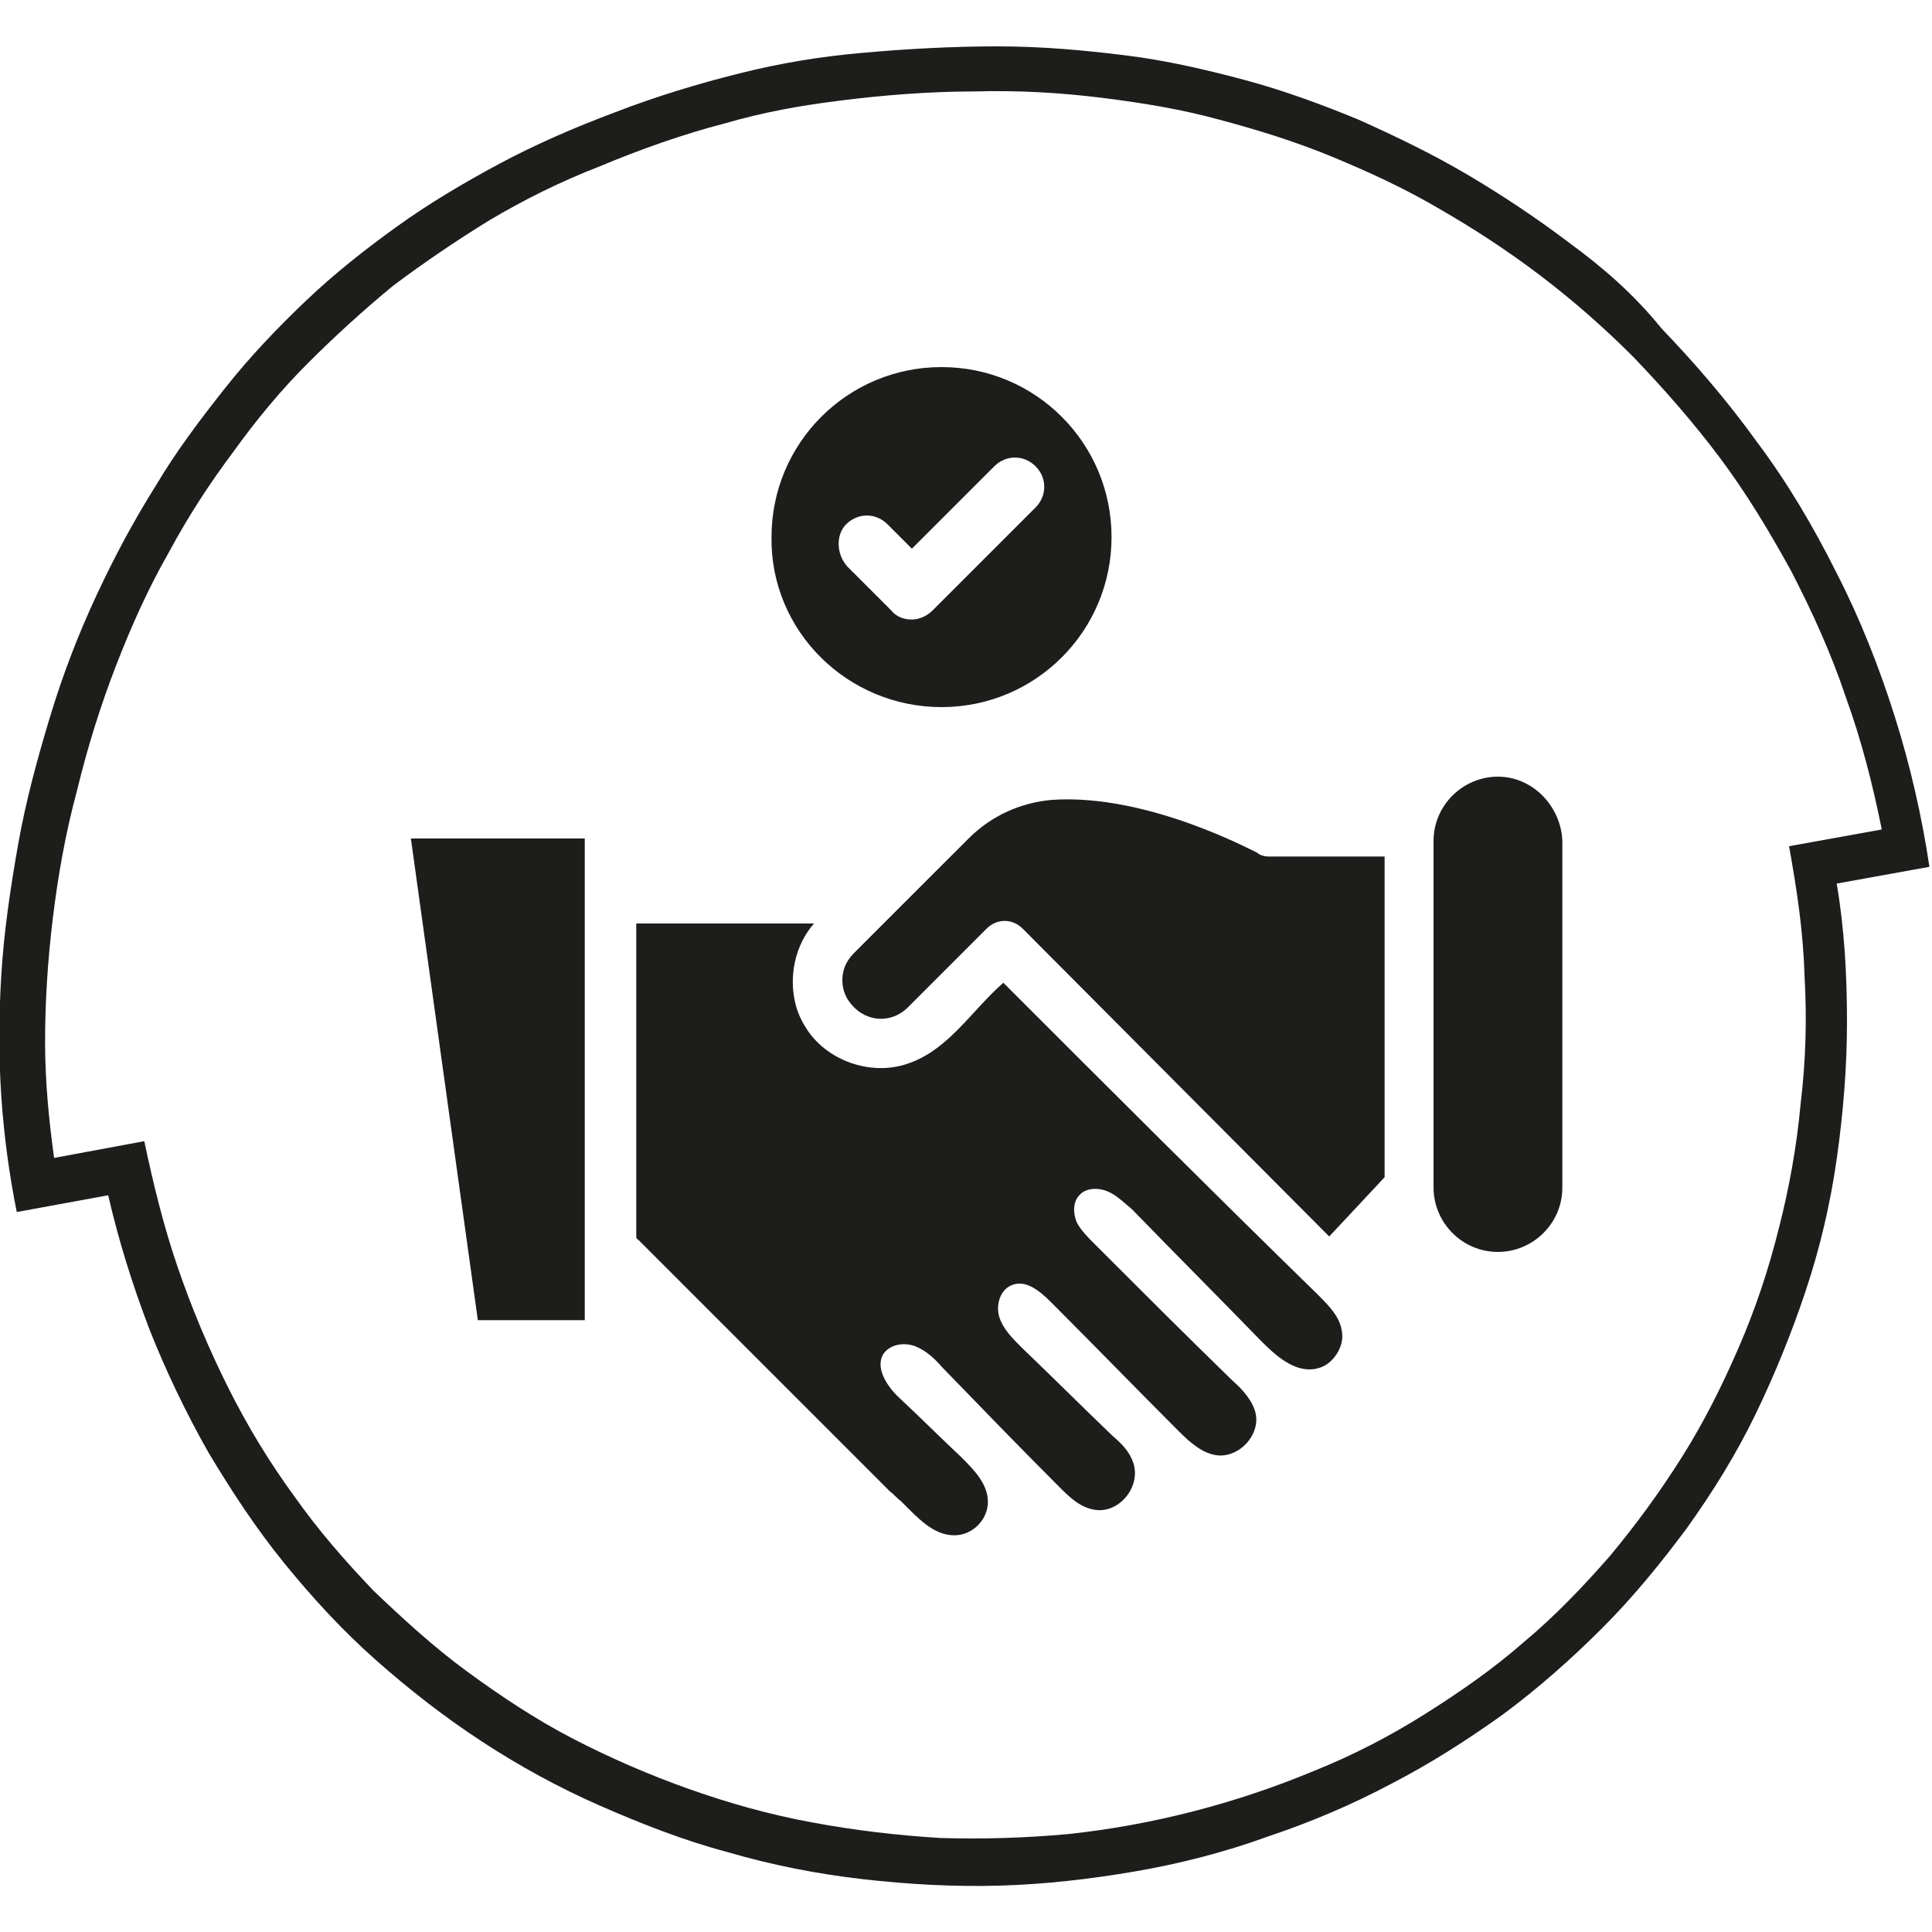
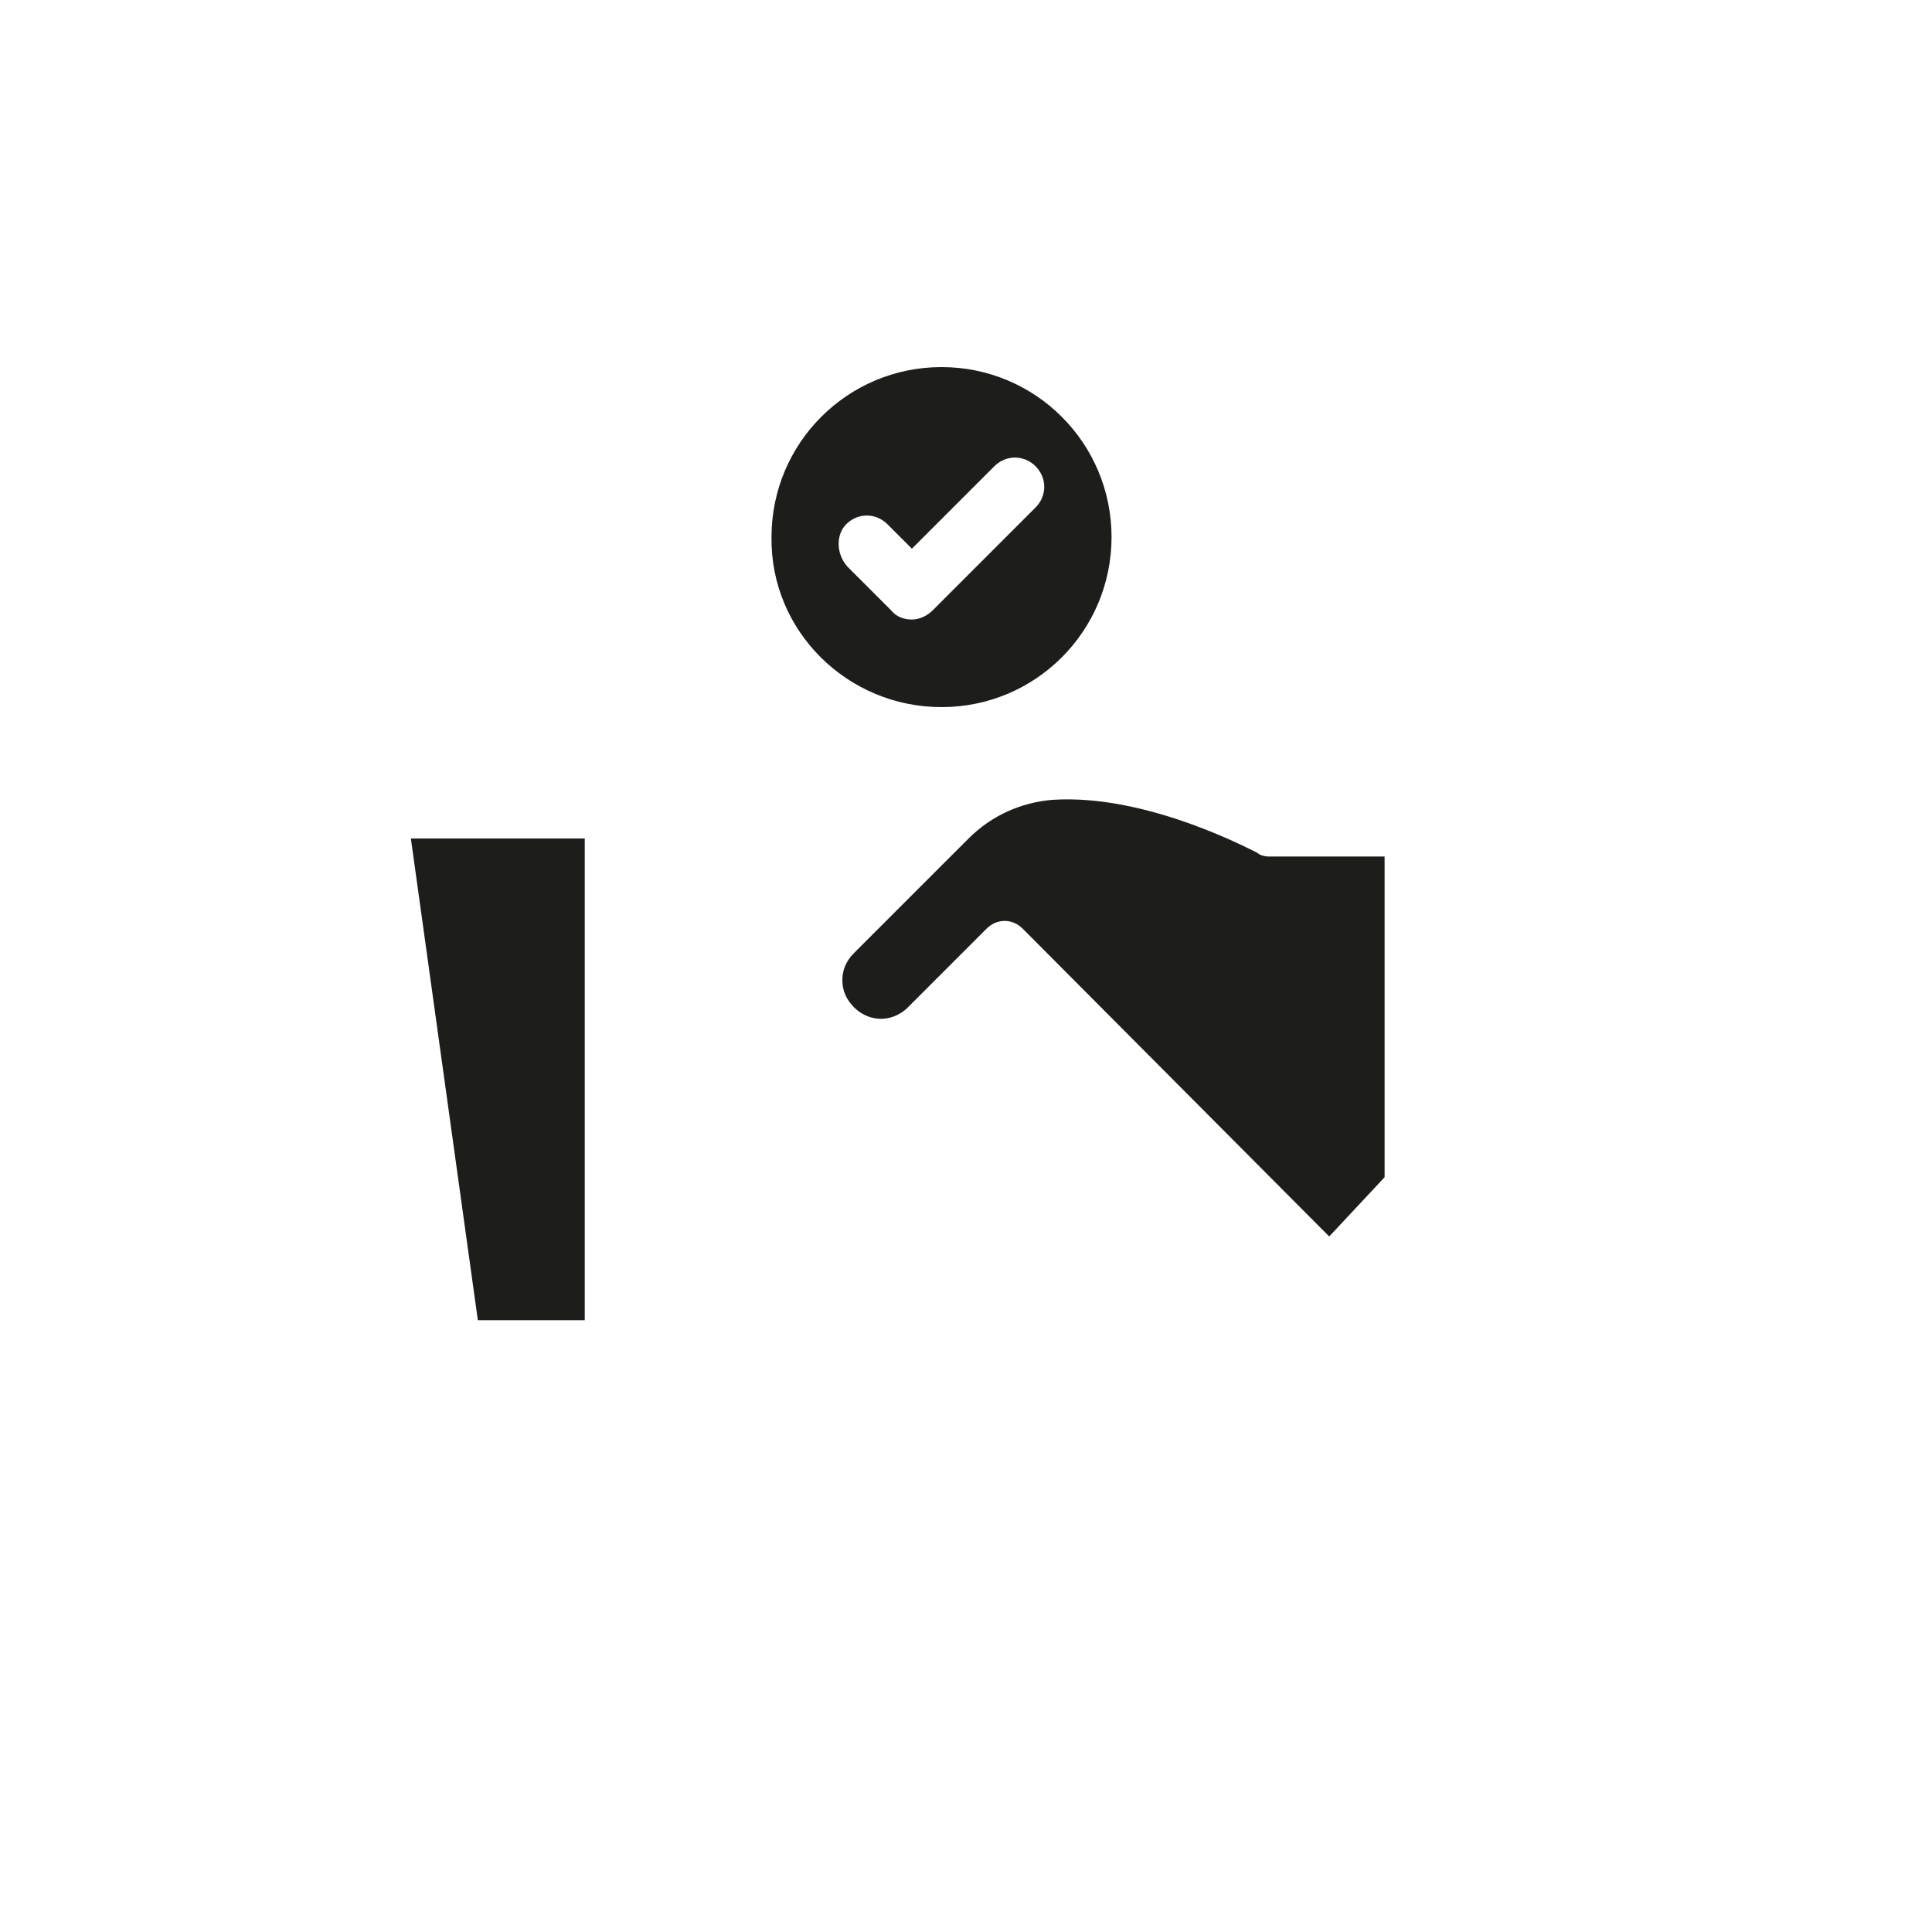
<svg xmlns="http://www.w3.org/2000/svg" version="1.1" id="Laag_1" x="0px" y="0px" viewBox="0 0 150 150" style="enable-background:new 0 0 150 150;" xml:space="preserve">
  <style type="text/css">
	.st0{fill-rule:evenodd;clip-rule:evenodd;fill:#FFFFFF;}
	.st1{fill-rule:evenodd;clip-rule:evenodd;fill:#1D1D1B;}
	.st2{fill:#00295A;}
	.st3{fill:#D1D9E0;}
	.st4{fill-rule:evenodd;clip-rule:evenodd;fill:none;stroke:#1D1D1B;stroke-width:0.5;stroke-miterlimit:10;}
	.st5{fill-rule:evenodd;clip-rule:evenodd;fill:#D1D9E0;}
	.st6{fill-rule:evenodd;clip-rule:evenodd;fill:#FFEB00;}
	.st7{fill-rule:evenodd;clip-rule:evenodd;fill:#00295A;}
	.st8{fill-rule:evenodd;clip-rule:evenodd;fill:#40D5FF;}
	.st9{fill:#222221;}
	.st10{fill:#D1D1D1;}
	.st11{fill:#BABABA;}
	.st12{fill:#FFFFFF;}
	.st13{fill:#9B9B9B;}
	.st14{fill:#D1D1D1;stroke:#BAB9B8;stroke-width:1.004;stroke-miterlimit:10;}
	.st15{fill-rule:evenodd;clip-rule:evenodd;fill:#9B9B9B;}
	.st16{fill:#1D1D1B;}
	.st17{fill-rule:evenodd;clip-rule:evenodd;fill:#FFEB00;stroke:#1D1D1B;stroke-width:0.5;stroke-miterlimit:10;}
	.st18{fill-rule:evenodd;clip-rule:evenodd;fill:#40D5FF;stroke:#1D1D1B;stroke-width:0.5;stroke-miterlimit:10;}
	.st19{fill:#FFEB00;stroke:#1D1D1B;stroke-width:0.965;stroke-miterlimit:10;}
	.st20{fill:#1E4E59;}
	.st21{fill:#6AB6CD;}
	.st22{opacity:0.5;fill:url(#SVGID_00000052805212360375997310000013541639434812893598_);}
	.st23{fill:#DAE2E9;}
	.st24{fill:#FFDD67;}
	.st25{fill:#664E27;}
	.st26{fill:#FDB73E;}
	.st27{fill:#FEE0AF;}
	.st28{fill:#D8D2B8;}
	.st29{opacity:0.8;enable-background:new    ;}
	.st30{fill:#A1B8C7;}
	.st31{fill:#42ADE2;}
	.st32{fill:#FFFFFF;stroke:#1D1D1B;stroke-width:1.339;stroke-miterlimit:10;}
	.st33{fill:#FFFFFF;stroke:#1D1D1B;stroke-miterlimit:10;}
	.st34{fill-rule:evenodd;clip-rule:evenodd;fill:#FFFFFF;stroke:#1D1D1B;stroke-width:13;stroke-miterlimit:10;}
	.st35{fill-rule:evenodd;clip-rule:evenodd;fill:#FFFFFF;stroke:#1D1D1B;stroke-width:12.991;stroke-miterlimit:10;}
	.st36{fill:none;stroke:#1D1D1B;stroke-width:0.5;stroke-miterlimit:10;}
	.st37{opacity:0.5;fill:url(#SVGID_00000120550418199546761270000016066212198536536980_);}
	.st38{opacity:0.5;fill:url(#SVGID_00000103945047769582431980000017089945317544531130_);}
	.st39{clip-path:url(#SVGID_00000176749276500589138000000011770006208488504499_);}
	.st40{fill:none;stroke:#FFFFFF;stroke-width:1.652;stroke-miterlimit:10;}
	.st41{fill:none;stroke:#FFFFFF;stroke-width:3.437;stroke-miterlimit:10;}
</style>
  <g>
-     <path class="st1" d="M119.6,21.4L119.6,21.4c2.5,1.9,4.9,4,7.2,6.3c2.3,2.4,4.6,5,6.7,7.8c2.1,2.8,3.9,5.8,5.6,8.9   c1.6,3.1,3.1,6.4,4.2,9.7c1.2,3.3,2.1,6.8,2.8,10.3l-7.2,1.3c0.6,3.3,1.1,6.6,1.2,10c0.2,3.4,0.1,6.7-0.3,10   c-0.3,3.3-0.9,6.6-1.7,9.7c-0.8,3.2-1.8,6.2-3.1,9.2c-1.3,3-2.7,5.8-4.4,8.5c-1.7,2.7-3.6,5.3-5.6,7.7c-2.1,2.4-4.3,4.7-6.7,6.7   c-2.4,2.1-5,3.9-7.7,5.6c-2.7,1.7-5.6,3.2-8.6,4.4c-6,2.5-12.5,4.2-19.1,4.9c-3.3,0.3-6.6,0.4-9.9,0.3c-3.3-0.2-6.7-0.6-9.9-1.2   c-3.3-0.6-6.5-1.5-9.6-2.6c-3.1-1.1-6.1-2.4-9-3.9c-2.9-1.5-5.6-3.3-8.2-5.2c-2.6-1.9-5-4.1-7.3-6.3c-2.2-2.3-4.3-4.7-6.2-7.4   c-1.9-2.6-3.6-5.4-5.1-8.4c-1.5-3-2.8-6.1-3.9-9.3c-1.1-3.2-1.9-6.5-2.6-9.8l-7,1.3c-0.4-2.9-0.7-5.9-0.7-9c0-3.1,0.2-6.3,0.6-9.6   c0.4-3.3,1-6.7,1.9-10c0.8-3.3,1.8-6.5,3-9.6c1.2-3.1,2.5-6,4.1-8.8c1.5-2.8,3.2-5.4,5-7.8c1.8-2.5,3.7-4.8,5.8-6.9   c2.1-2.1,4.3-4.1,6.6-6c2.4-1.8,4.9-3.5,7.5-5.1c2.7-1.6,5.5-3,8.6-4.2c3.1-1.3,6.5-2.5,9.6-3.3c3.1-0.9,5.9-1.4,9.1-1.8   c3.2-0.4,6.8-0.7,10.3-0.7c3.5-0.1,6.8,0.1,10,0.5c3.2,0.4,6.2,0.9,9.1,1.7c3,0.8,5.9,1.7,8.8,2.9c2.9,1.2,5.7,2.5,8.4,4.1   C114.5,17.8,117.1,19.5,119.6,21.4z M121.9,18.9L121.9,18.9c-2.5-1.9-5.2-3.7-7.9-5.3c-2.7-1.6-5.6-3-8.5-4.3   c-2.9-1.2-5.9-2.3-8.9-3.1c-3-0.8-6-1.5-9.2-1.9c-3.2-0.4-6.5-0.7-10-0.7C74,3.6,70.3,3.8,67,4.1c-3.4,0.3-6.4,0.8-9.6,1.6   c-3.2,0.8-6.5,1.8-9.6,3c-3.2,1.2-6.2,2.5-9,4c-2.8,1.5-5.5,3.1-8,4.9c-2.5,1.8-4.9,3.7-7.1,5.8c-2.2,2.1-4.3,4.3-6.2,6.7   c-1.9,2.4-3.8,4.9-5.4,7.6c-1.7,2.7-3.2,5.5-4.6,8.5c-1.4,3-2.6,6.1-3.6,9.4c-1,3.3-1.9,6.6-2.5,10c-0.6,3.4-1.1,6.8-1.3,10.1   c-0.2,3.3-0.2,6.4,0,9.4c0.2,3,0.6,6,1.2,9l7.1-1.3c0.8,3.5,1.9,7,3.2,10.4c1.3,3.3,2.9,6.6,4.6,9.6c1.8,3,3.7,5.9,5.9,8.6   c2.2,2.7,4.5,5.2,7.1,7.5c2.6,2.3,5.3,4.4,8.2,6.3c2.9,1.9,6,3.6,9.2,5c3.2,1.4,6.5,2.7,9.9,3.6c3.4,1,7,1.7,10.5,2.1   c3.5,0.4,7.1,0.6,10.6,0.5c3.5-0.1,7-0.5,10.5-1.1c3.5-0.6,7-1.5,10.3-2.7c3.3-1.1,6.6-2.5,9.6-4.1c3.1-1.6,5.9-3.4,8.7-5.4   c2.7-2,5.3-4.3,7.7-6.7c2.4-2.4,4.6-5.1,6.6-7.8c2-2.8,3.8-5.7,5.3-8.8c1.5-3.1,2.8-6.3,3.9-9.6c1.1-3.3,1.9-6.7,2.4-10.2   c0.5-3.5,0.8-7.1,0.8-10.7c0-3.6-0.2-7.2-0.8-10.7l7.2-1.3c-0.6-4-1.5-7.9-2.7-11.7c-1.2-3.8-2.7-7.6-4.5-11.1   c-1.8-3.6-3.8-7-6.2-10.2c-2.3-3.2-4.9-6.2-7.4-8.8C126.9,22.9,124.5,20.8,121.9,18.9z" />
    <g>
      <path class="st16" d="M37.1,102.5h8.3V65.1H31.9L37.1,102.5z M37.1,102.5" />
-       <path class="st16" d="M116.3,60.3c-2.7,0-5,2.2-5,5v26.9c0,2.7,2.2,5,5,5c2.7,0,5-2.2,5-5V65.3C121.2,62.6,119,60.3,116.3,60.3    L116.3,60.3z M116.3,60.3" />
      <path class="st16" d="M98.5,66.5c-0.3,0-0.7-0.1-0.9-0.3c-0.1,0-8.4-4.6-15.9-4.1c-2.4,0.2-4.7,1.2-6.5,3L66.3,74    c-0.6,0.6-0.9,1.3-0.9,2.1c0,0.8,0.3,1.5,0.9,2.1c0.7,0.7,1.5,0.9,2.1,0.9c0.6,0,1.4-0.2,2.1-0.9l6.1-6.1c0.4-0.4,0.9-0.6,1.4-0.6    c0.5,0,1,0.2,1.4,0.6L103.2,96l4.3-4.6V66.5L98.5,66.5L98.5,66.5z M98.5,66.5" />
-       <path class="st16" d="M77.9,76.3c-2.4,2.1-4.2,5.1-7.2,6.2c-2.8,1.1-6.3,0-8-2.5c-0.4-0.6-0.7-1.2-0.9-1.9    c-0.6-2.2-0.1-4.7,1.4-6.4c-4.6,0-9.2,0-13.8,0v23.7c0,0.2,0,0.4,0,0.6c0,0.2,0.1,0.2,0.2,0.3c1,1,2,2,3,3c2,2,4,4,6,6    c2,2,4,4,6,6c1,1,2,2,3,3l1.5,1.5c0.3,0.2,0.5,0.5,0.8,0.7l0.4,0.4c0,0,0.3,0.3,0.3,0.3c1,1,2.1,2,3.5,2c1.4,0,2.6-1.2,2.6-2.6    c0-1.4-1.1-2.5-2.1-3.5c-1.6-1.5-3.1-3-4.7-4.5c-1-0.9-2-2.4-1.3-3.5c0.5-0.7,1.5-0.9,2.4-0.6c0.8,0.3,1.5,0.9,2.1,1.6    c3,3.1,6,6.2,9.1,9.3c0.8,0.8,1.6,1.6,2.7,1.8c1.9,0.4,3.7-1.7,3.1-3.6c-0.3-0.9-0.9-1.5-1.6-2.1c-2.4-2.3-4.7-4.6-7.1-6.9    c-0.7-0.7-1.4-1.4-1.7-2.3c-0.3-0.9,0-2.1,0.9-2.5c1.1-0.5,2.2,0.4,3.1,1.3c3.3,3.3,6.6,6.7,9.9,10c0.9,0.9,1.9,1.8,3.1,1.9    c1.7,0.1,3.2-1.6,2.9-3.2c-0.2-1-1-1.9-1.8-2.6c-3.6-3.5-7.1-7-10.7-10.6c-0.5-0.5-1.1-1.1-1.4-1.7c-0.3-0.7-0.3-1.6,0.2-2.1    c0.5-0.6,1.5-0.6,2.2-0.3c0.7,0.3,1.3,0.9,1.9,1.4c3.3,3.4,6.7,6.8,10,10.2c1.1,1.1,2.5,2.4,4.1,2.2c0.6-0.1,1-0.3,1.4-0.7    c0.5-0.5,0.9-1.3,0.8-2.1c-0.1-1.2-1-2.1-1.9-3C94.1,92.5,86,84.4,77.9,76.3L77.9,76.3z M77.9,76.3" />
      <path class="st16" d="M73.1,54.9c7.3,0,13.2-5.9,13.2-13.2c0-7.3-5.9-13.2-13.2-13.2c-7.3,0-13.2,5.9-13.2,13.2    C59.8,49,65.8,54.9,73.1,54.9L73.1,54.9z M65.7,40.7c0.9-0.9,2.3-0.9,3.2,0l1.9,1.9l6.4-6.4c0.9-0.9,2.3-0.9,3.2,0    c0.9,0.9,0.9,2.3,0,3.2l-8,8c-0.4,0.4-1,0.7-1.6,0.7c-0.6,0-1.2-0.2-1.6-0.7l-3.4-3.4C64.9,43,64.9,41.5,65.7,40.7L65.7,40.7z     M65.7,40.7" />
    </g>
  </g>
</svg>